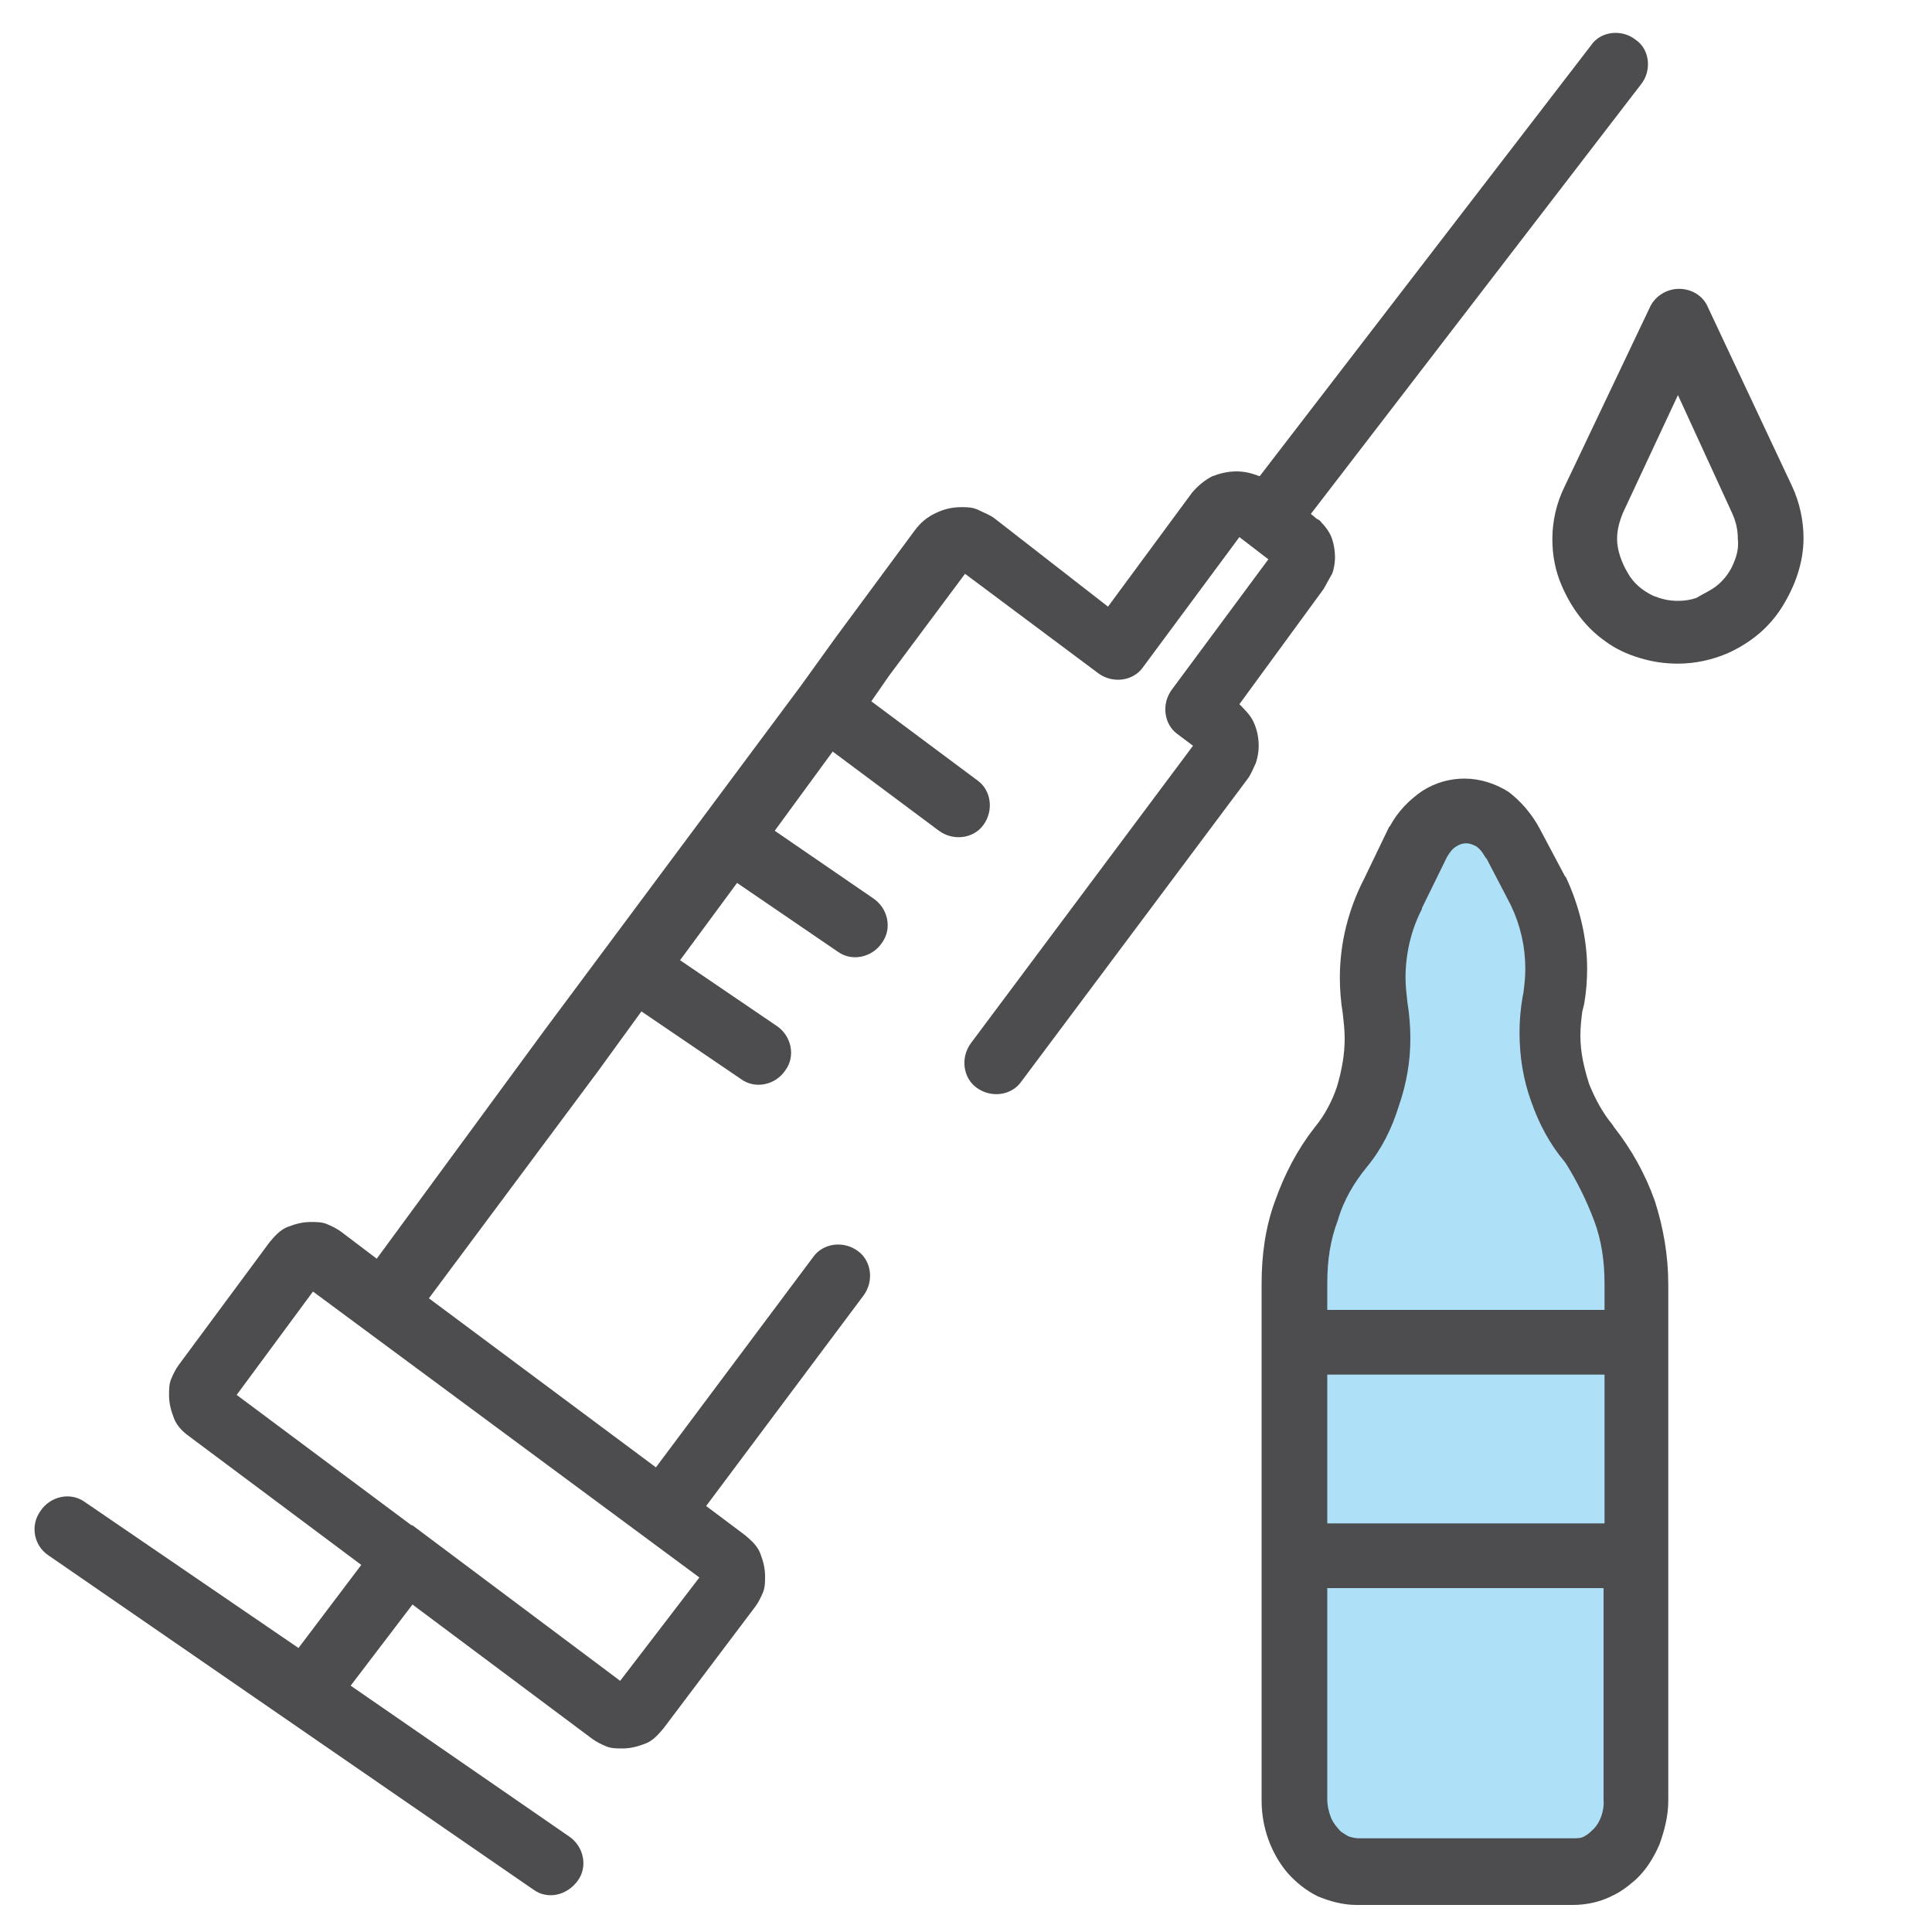
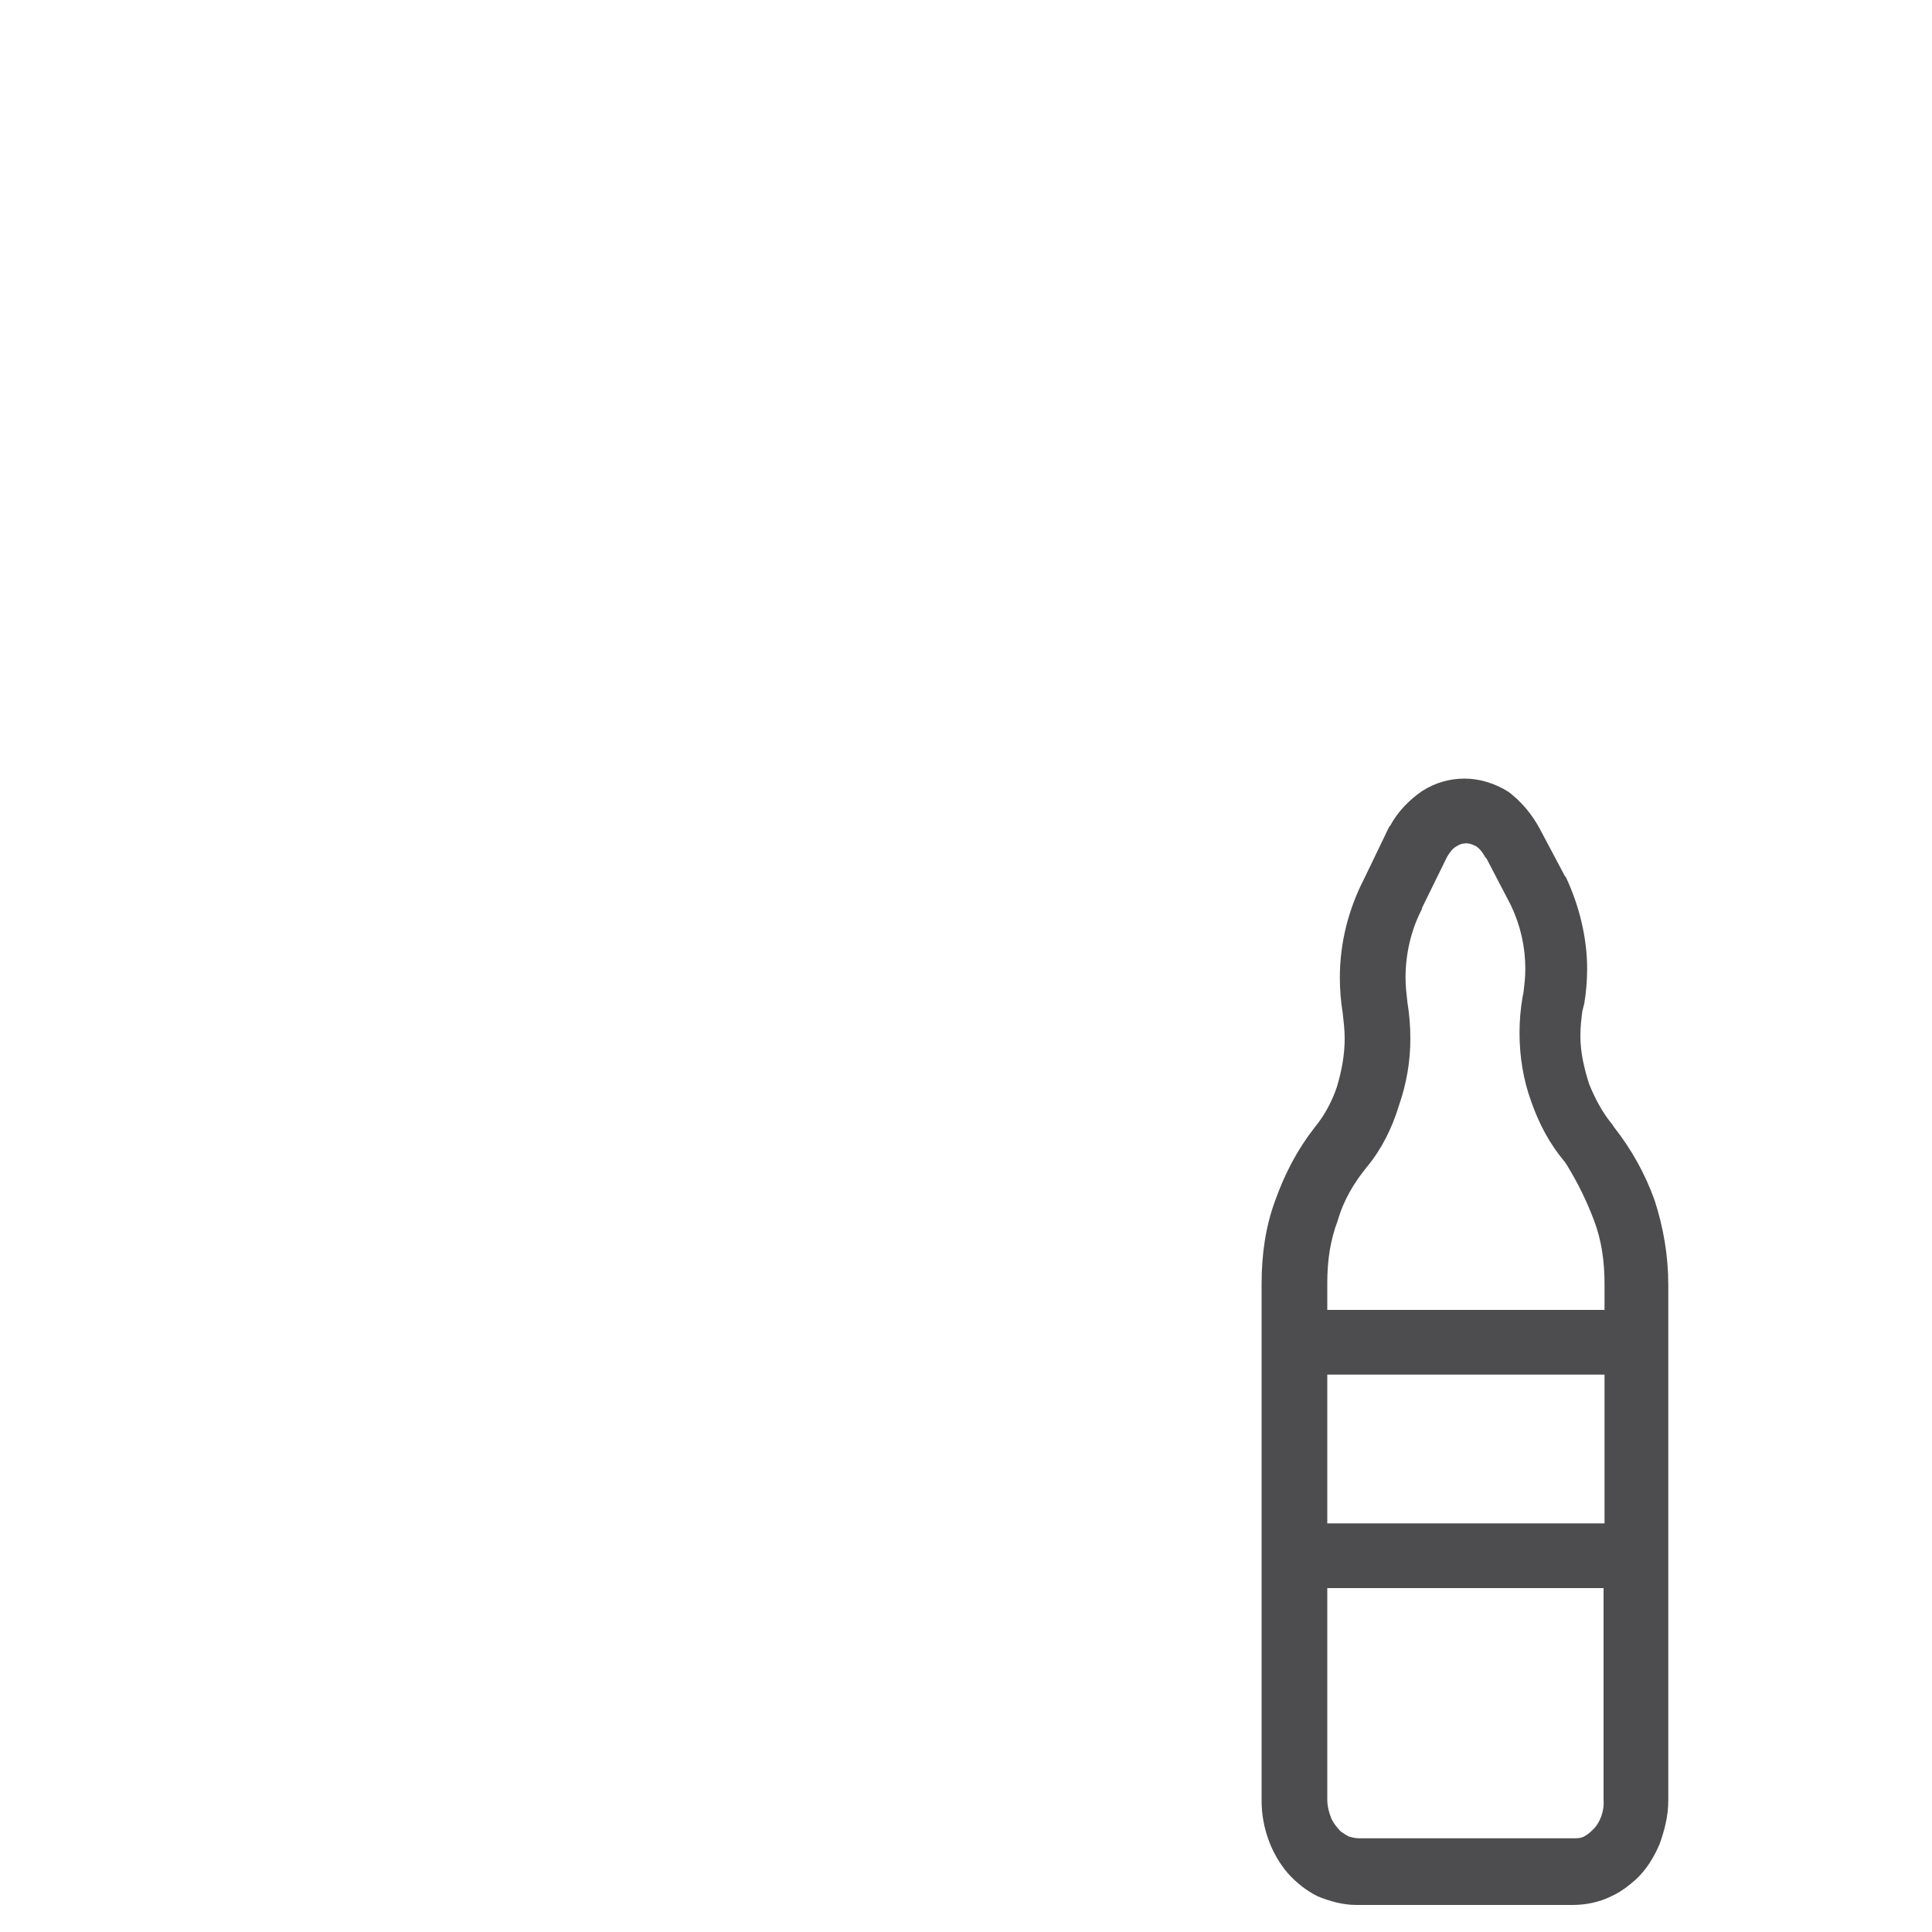
<svg xmlns="http://www.w3.org/2000/svg" version="1.1" id="Layer_1" x="0px" y="0px" viewBox="0 0 200 200" style="enable-background:new 0 0 200 200;" xml:space="preserve">
  <style type="text/css">
	.st0{fill:#AEE0F8;}
	.st1{fill:#34456B;}
	.st2{fill:#4D4D4F;}
</style>
-   <path class="st0" d="M164.2,118.4c-3.1-3.9-4.5-9.2-3.7-14.4l0.1-0.5c0.6-3.8,0.1-7.8-1.5-11.1l-2.6-4.9c-2.1-4.3-7.5-4.4-9.7-0.2  l-2.6,5.4c-1.8,3.6-2.6,7.8-1.8,11.8c0.9,5.2-0.4,10.5-3.6,14.4c-3,3.9-4.8,8.9-4.8,14v53.5c0,4.1,2.9,7.5,6.5,7.5h22.2  c3.6,0,6.5-3.3,6.5-7.5V133c0-5.3-1.7-10.4-4.9-14.3L164.2,118.4L164.2,118.4z" />
  <polygon class="st1" points="137.3,60.8 137.3,60.8 137.3,60.8 " />
-   <polygon class="st1" points="68.8,179 68.8,179 68.8,179 " />
-   <polygon class="st1" points="18.4,141.4 18.4,141.4 18.4,141.4 " />
-   <path class="st2" d="M179.5,58.2c-0.4,1.1-1.3,2.2-2.3,2.8c-0.5,0.3-1.1,0.6-1.6,0.9c-0.6,0.2-1.2,0.3-1.9,0.3c-1,0-1.7-0.2-2.5-0.5  c-1.1-0.5-2.1-1.3-2.7-2.4c-0.6-1-1.1-2.3-1.1-3.5c0-0.9,0.2-1.7,0.6-2.7l5.7-12.2l5.6,12.2c0.4,0.9,0.6,1.7,0.6,2.7  C180,56.7,179.8,57.5,179.5,58.2L179.5,58.2z M176.8,31.8c-0.5-1.2-1.7-1.9-3-1.9c-1.3,0-2.5,0.8-3,1.9L162,50.3  c-0.9,1.8-1.3,3.7-1.3,5.5c0,1.7,0.3,3.3,1,4.9c1,2.3,2.5,4.3,4.5,5.7c1.1,0.8,2.2,1.3,3.5,1.7c1.3,0.4,2.6,0.6,4,0.6  c1.8,0,3.6-0.4,5.2-1.1c2.4-1.1,4.3-2.7,5.6-4.8c1.3-2.1,2.2-4.5,2.2-7.1c0-1.8-0.4-3.7-1.2-5.4L176.8,31.8L176.8,31.8z" />
  <path class="st2" d="M165,126.3c0.8,2.1,1.1,4.3,1.1,6.6v2.7h-28.7v-2.8c0-2.3,0.3-4.4,1.1-6.5c0.6-2.1,1.7-3.9,3-5.5  c1.5-1.8,2.6-4,3.3-6.3c0.8-2.3,1.2-4.6,1.2-7c0-1.2-0.1-2.5-0.3-3.7c-0.1-0.9-0.2-1.7-0.2-2.6c0-2.5,0.6-5,1.7-7.1V94l2.6-5.3  c0.3-0.5,0.6-0.9,1-1.1c0.3-0.2,0.6-0.3,1-0.3c0.3,0,0.6,0.1,1,0.3c0.3,0.2,0.6,0.5,1,1.2l0.1,0.1l2.5,4.8c1,2.1,1.5,4.3,1.5,6.6  c0,0.9-0.1,1.7-0.2,2.5l-0.1,0.5c-0.2,1.2-0.3,2.4-0.3,3.6c0,2.5,0.4,4.9,1.2,7.1c0.8,2.3,1.9,4.4,3.5,6.3l0.2,0.3  C163.3,122.4,164.2,124.2,165,126.3L165,126.3z M165,189.3c-0.3,0.3-0.6,0.6-1,0.8c-0.3,0.2-0.8,0.2-1.1,0.2h-22.2  c-0.4,0-0.8-0.1-1.1-0.2c-0.2-0.1-0.5-0.3-0.8-0.5c-0.3-0.3-0.8-0.9-1-1.4c-0.2-0.5-0.4-1.2-0.4-1.9v-21.9h28.6v21.9  C166.1,187.5,165.6,188.7,165,189.3L165,189.3z M166.1,157.7h-28.7v-15.4h28.7V157.7L166.1,157.7z M164,103.9  c0.2-1.2,0.3-2.4,0.3-3.6c0-3.2-0.8-6.5-2.2-9.5l-0.1-0.1l-2.6-4.9l0,0c-0.8-1.5-1.9-2.8-3.2-3.8c-1.4-0.9-3-1.4-4.6-1.4  c-1.5,0-3,0.4-4.4,1.3c-1.3,0.9-2.5,2.1-3.3,3.6l-0.1,0.1l-2.6,5.4l0,0c-1.6,3.1-2.5,6.6-2.5,10.2c0,1.2,0.1,2.5,0.3,3.7  c0.1,0.9,0.2,1.7,0.2,2.6c0,1.7-0.3,3.3-0.8,5c-0.5,1.5-1.3,3-2.3,4.2c-1.8,2.3-3.1,4.8-4.1,7.6c-1,2.7-1.4,5.6-1.4,8.6v53.5  c0,2.8,1,5.5,2.7,7.5c0.9,1,1.9,1.8,3.1,2.4c1.2,0.5,2.6,0.9,4,0.9h22.4c1.4,0,2.8-0.3,4-0.9c0.9-0.4,1.7-1,2.5-1.7  c1.1-1,1.9-2.3,2.5-3.7c0.5-1.4,0.9-2.9,0.9-4.5v-53.4c0-3-0.5-5.9-1.4-8.7c-1-2.8-2.4-5.3-4.2-7.6l-0.2-0.3c-1-1.2-1.8-2.7-2.4-4.2  c-0.5-1.6-0.9-3.2-0.9-5c0-0.9,0.1-1.7,0.2-2.5L164,103.9L164,103.9z" />
-   <path class="st2" d="M24.5,144.4l7.9-10.7l40,29.6L64.2,174l-21.5-16.1c0,0,0,0-0.1,0L24.5,144.4L24.5,144.4z M65.2,174.8  L65.2,174.8L65.2,174.8L65.2,174.8L65.2,174.8z M99.2,59.1L99.2,59.1L99.2,59.1L99.2,59.1L99.2,59.1z M100.2,59L100.2,59L100.2,59  L100.2,59L100.2,59z M128.2,72.3L128.2,72.3L128.2,72.3L128.2,72.3L128.2,72.3z M124.1,76.6L124.1,76.6L124.1,76.6L124.1,76.6  L124.1,76.6z M59.8,194.7c1.1-1.5,0.6-3.6-0.9-4.6l-22.6-15.6l6.4-8.4L61.3,180l0,0c0.4,0.3,1,0.6,1.5,0.8c0.5,0.2,1.1,0.2,1.6,0.2  c0.9,0,1.6-0.2,2.4-0.5s1.4-1,1.9-1.6l9.5-12.6l0,0c0.3-0.4,0.6-1,0.8-1.5c0.2-0.5,0.2-1.1,0.2-1.6c0-0.9-0.2-1.6-0.5-2.4  c-0.3-0.8-1-1.4-1.6-1.9l-4-3l16.3-21.8c1.1-1.5,0.8-3.6-0.6-4.6c-1.5-1.1-3.6-0.8-4.6,0.6l-16.3,21.8l-23.5-17.5l17.5-23.5l4.5-6.2  l10.3,7c1.5,1.1,3.6,0.6,4.6-0.9c1.1-1.5,0.6-3.6-0.9-4.6l-10-6.8l5.9-8l10.4,7.1c1.5,1.1,3.6,0.6,4.6-0.9c1.1-1.5,0.6-3.6-0.9-4.6  l-10.2-7l6-8.2l11,8.2c1.5,1.1,3.6,0.8,4.6-0.6c1.1-1.5,0.8-3.6-0.6-4.6l-11-8.2L92,70l7.9-10.6l13.8,10.3c1.5,1.1,3.6,0.8,4.6-0.6  l10-13.5l3,2.3l-10,13.5c-1.1,1.5-0.8,3.6,0.6,4.6l1.6,1.2l-23,30.8c-1.1,1.5-0.8,3.6,0.6,4.6c1.5,1.1,3.6,0.8,4.6-0.6l23.4-31.3  l0,0c0.4-0.5,0.6-1.1,0.9-1.7c0.2-0.6,0.3-1.2,0.3-1.8c0-0.9-0.2-1.8-0.6-2.6c-0.3-0.6-0.9-1.2-1.4-1.7l8.7-11.9  c0.3-0.5,0.6-1.1,0.9-1.6c0.2-0.5,0.3-1.2,0.3-1.7c0-0.6-0.1-1.3-0.3-1.9c-0.2-0.6-0.6-1.2-1.1-1.7c-0.1-0.2-0.3-0.3-0.5-0.4  l-0.6-0.5l34.2-44.5c1.1-1.4,0.9-3.6-0.6-4.6c-1.4-1.1-3.6-0.9-4.6,0.6l-34.3,44.6c-0.8-0.3-1.5-0.5-2.4-0.5c-0.9,0-1.7,0.2-2.5,0.5  c-0.8,0.4-1.5,1-2.1,1.7l0,0l-8.7,11.8L103,53.7l0,0c-0.5-0.4-1.1-0.6-1.7-0.9s-1.2-0.3-1.8-0.3c-0.9,0-1.8,0.2-2.6,0.6  c-0.9,0.4-1.6,1-2.2,1.8l0,0l-8.2,11.1l-3.6,5l0,0l0,0l-26.5,35.6L39,130.3l-3.7-2.8c-0.4-0.3-1-0.6-1.5-0.8  c-0.5-0.2-1.1-0.2-1.6-0.2c-0.9,0-1.6,0.2-2.4,0.5c-0.8,0.3-1.4,1-1.9,1.6l0,0l-9.4,12.7c-0.3,0.4-0.6,1-0.8,1.5  c-0.2,0.5-0.2,1.1-0.2,1.6c0,0.9,0.2,1.6,0.5,2.4c0.3,0.8,0.9,1.4,1.6,1.9l0,0l17.8,13.3l-6.5,8.6L8.8,155.5  c-1.5-1.1-3.6-0.6-4.6,0.9C3.1,157.9,3.5,160,5,161l50.2,34.6C56.7,196.7,58.7,196.2,59.8,194.7L59.8,194.7z" />
</svg>